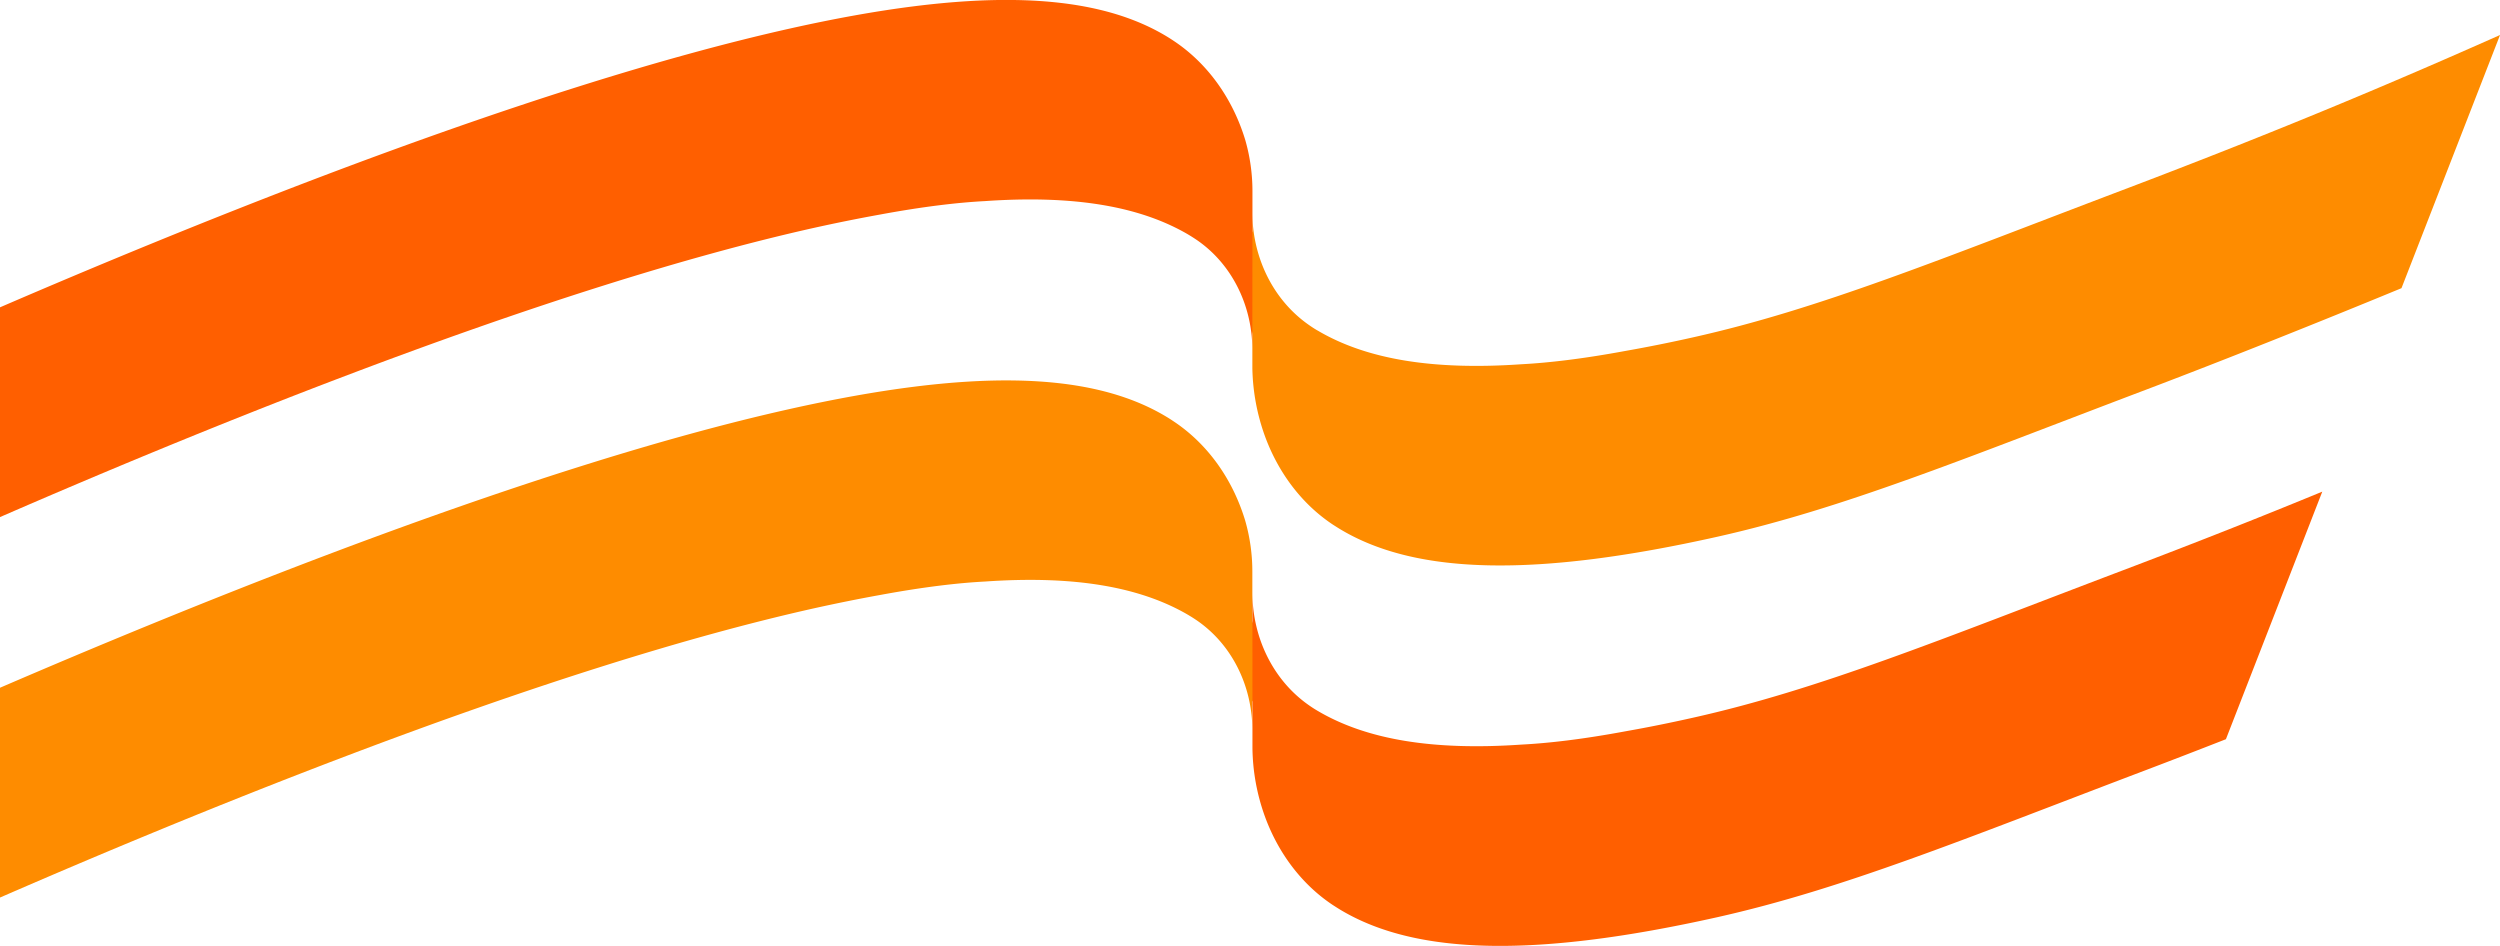
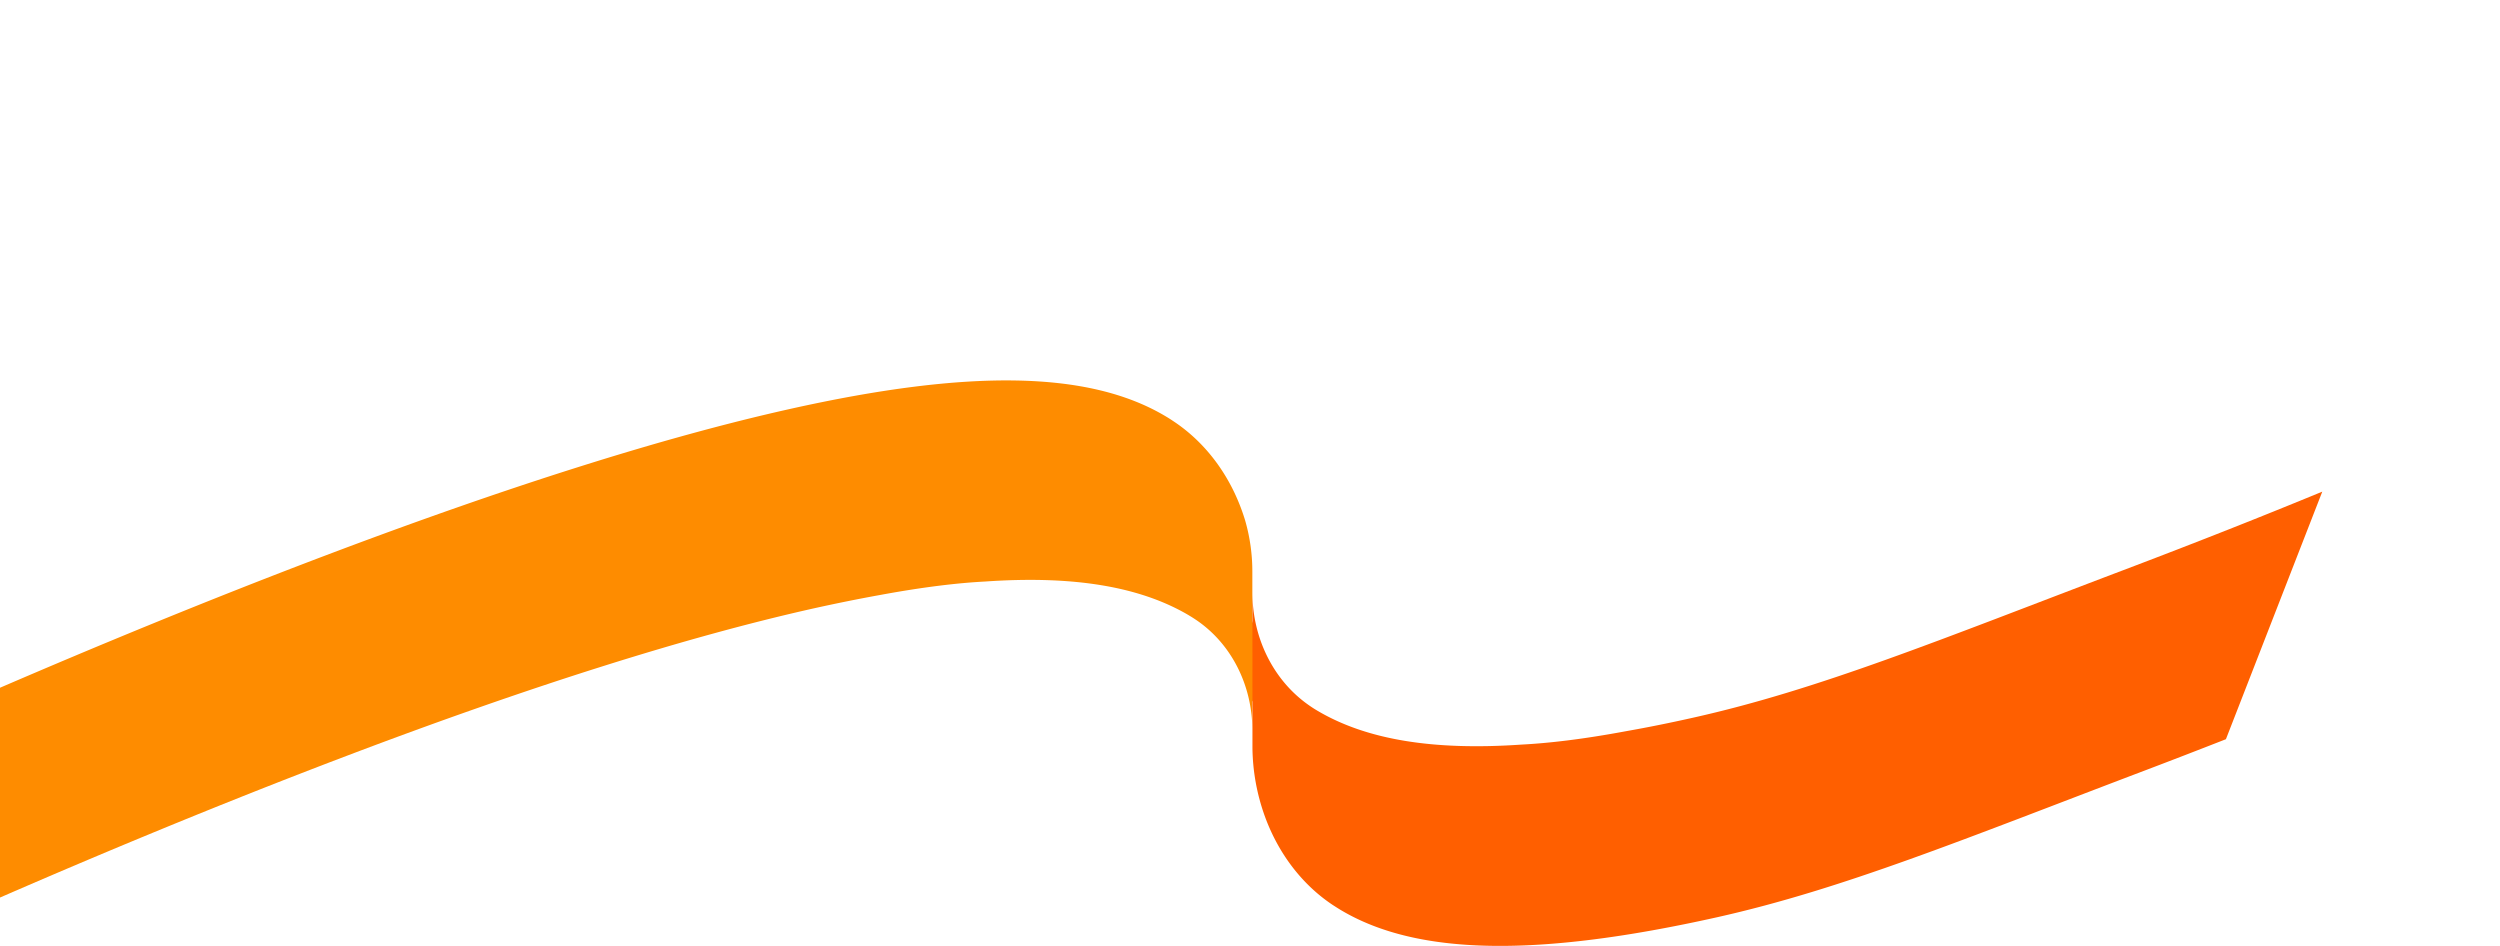
<svg xmlns="http://www.w3.org/2000/svg" id="Layer_1" data-name="Layer 1" viewBox="0 0 1189.35 450">
  <defs>
    <style>.cls-1{fill:#fe8c00;}.cls-2{fill:#ff5f00;}</style>
  </defs>
  <title>The Wave_duo_RGB</title>
  <path class="cls-1" d="M961.11,587a87.72,87.72,0,0,0-3.39-24.28c-5.86-19.49-17.74-36.53-34.33-47.44-1.3-.88-2.61-1.7-3.95-2.48-36.2-21.34-92.94-22.34-178.56-3.18C681,523,606.45,546.56,519.39,579.55c-55.67,21.11-109,43.21-154.07,62.64V742c47.31-20.59,105-44.69,165.41-67.6,87-33,161.55-56.49,221.49-69.92q16.51-3.66,31.62-6.39c20.92-3.87,37.3-5.77,50.08-6.43,42.1-2.94,73.71,2.37,96.87,16a4.66,4.66,0,0,0,.4.25c1.16.68,2.28,1.41,3.39,2.16,16.84,11.5,26.27,31.07,26.53,51.43v.06c0,.25,0,.51,0,.77V648.87l7.08-13.5-7.08-25V588.6c0-.49,0-1,0-1.46Z" transform="translate(-365.32 -315)" />
-   <path class="cls-1" d="M967,522.21c6.27,17.29,17.36,32.36,32.39,42.35,1.39.89,2.81,1.8,4.25,2.64,36.2,21.33,92.92,22.33,178.55,3.18,59.91-13.41,116.88-36.94,203.93-69.93,37.41-14.17,82.46-32.17,121.68-48.35l46.89-120.45c-51.17,22.76-105.12,45.56-179.92,73.91-87,33-144,56.52-204,69.93-11,2.47-21.52,4.58-31.61,6.36-20.92,3.9-37.31,5.77-50.08,6.44-42.11,2.92-73.71-2.35-96.84-16l-.43-.23c-1.22-.72-2.4-1.49-3.54-2.29-17.41-12-27.08-32.43-27.15-53.57V425l-4.78,15.12,4.78,33.72v16.43A100.05,100.05,0,0,0,967,522.21Z" transform="translate(-365.32 -315)" />
  <path class="cls-2" d="M961.16,662.39h0V671A99,99,0,0,0,967,703.19c6.26,17.3,17.35,32.37,32.39,42.36,1.39.89,2.8,1.81,4.23,2.64,36.2,21.34,92.93,22.32,178.55,3.19,59.93-13.42,116.89-36.94,204-70,12-4.56,24.93-9.54,38.11-14.71l45.85-117.78c-28.31,11.67-59.38,24-95.32,37.61-87,33-144,56.51-204,69.93q-16.5,3.71-31.6,6.37c-20.91,3.91-37.3,5.78-50.07,6.43-42.11,2.91-73.72-2.35-96.87-16l-.43-.25c-1.2-.71-2.39-1.48-3.54-2.28-17.47-12.06-27.15-32.58-27.15-53.81Z" transform="translate(-365.32 -315)" />
-   <path class="cls-2" d="M961.16,416.2c0-.08,0-.16,0-.25v-8.33c0-.48,0-1,0-1.45V406a88.11,88.11,0,0,0-3.39-24.29c-5.87-19.48-17.74-36.51-34.34-47.44q-1.93-1.29-3.94-2.47c-36.2-21.34-92.94-22.35-178.56-3.18C681,342.05,606.44,365.57,519.39,398.55c-55.67,21.12-109,43.22-154.07,62.66V561c47.31-20.59,105-44.69,165.41-67.59,87-33,161.55-56.5,221.49-69.93q16.5-3.66,31.61-6.38c20.92-3.88,37.3-5.76,50.08-6.43,42.1-2.93,73.71,2.37,96.86,16a2,2,0,0,0,.41.25c1.15.7,2.27,1.42,3.39,2.17,16.83,11.49,26.27,31.05,26.53,51.41v.07c0,.27,0,.51,0,.78Z" transform="translate(-365.32 -315)" />
</svg>